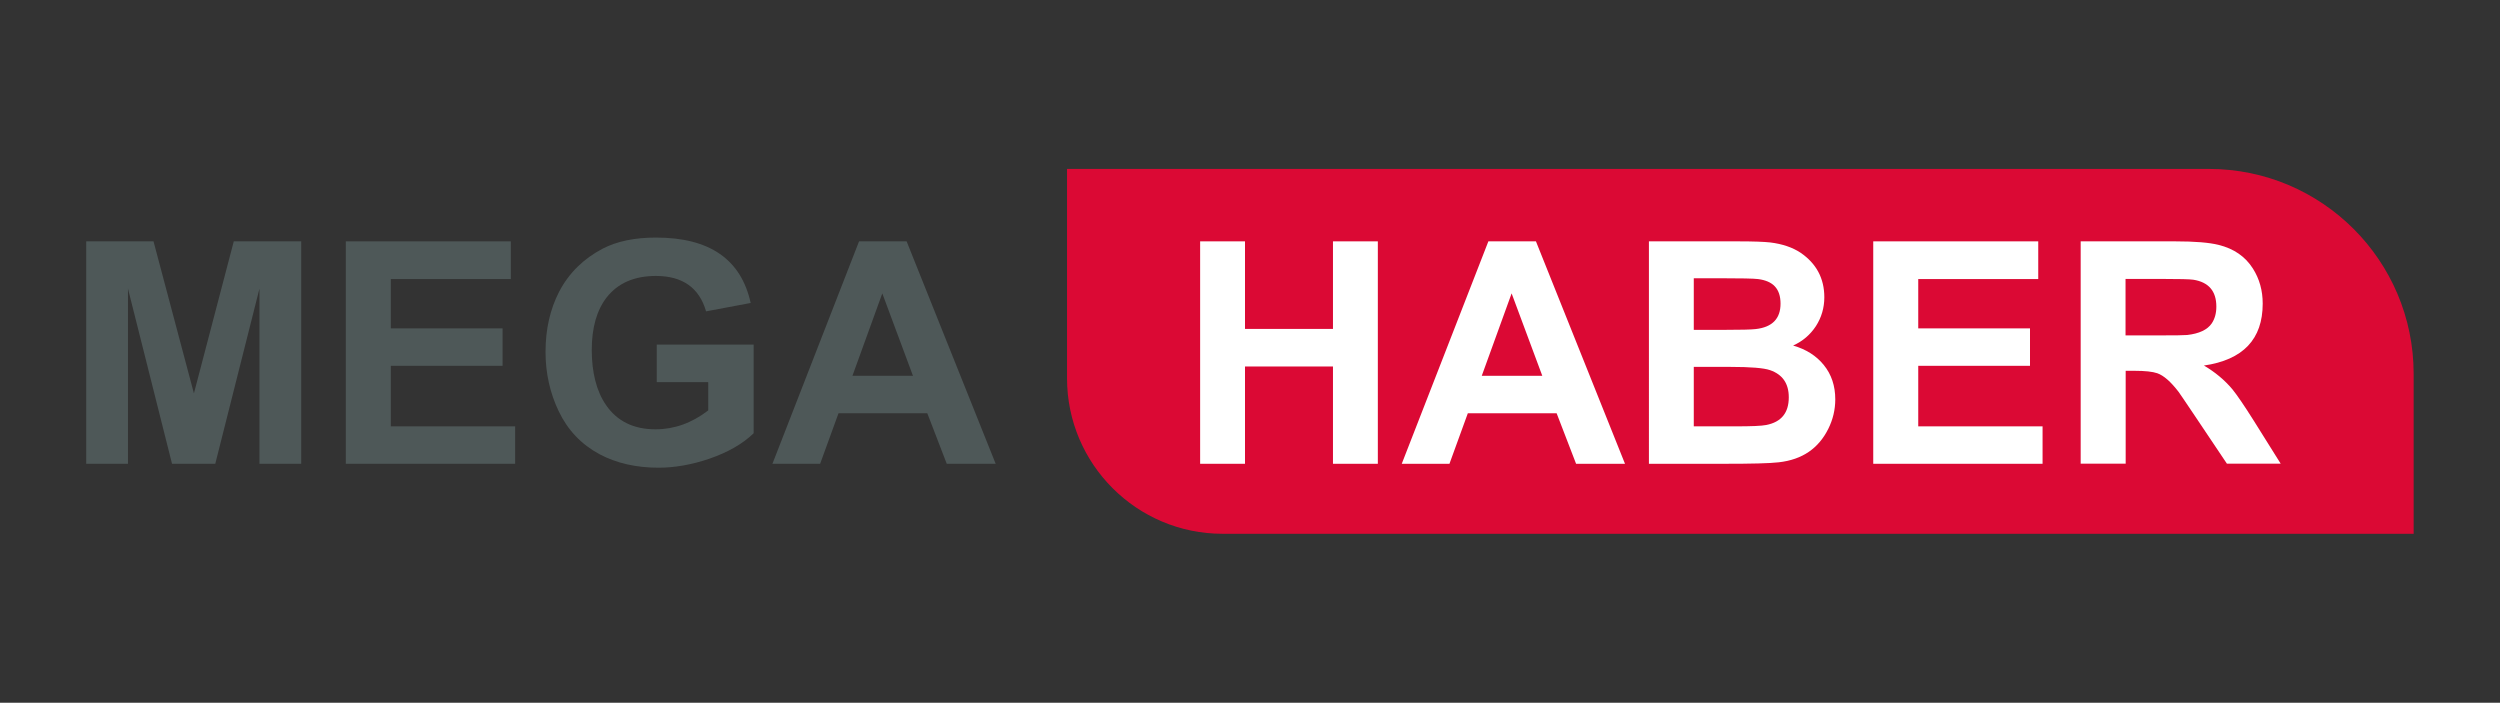
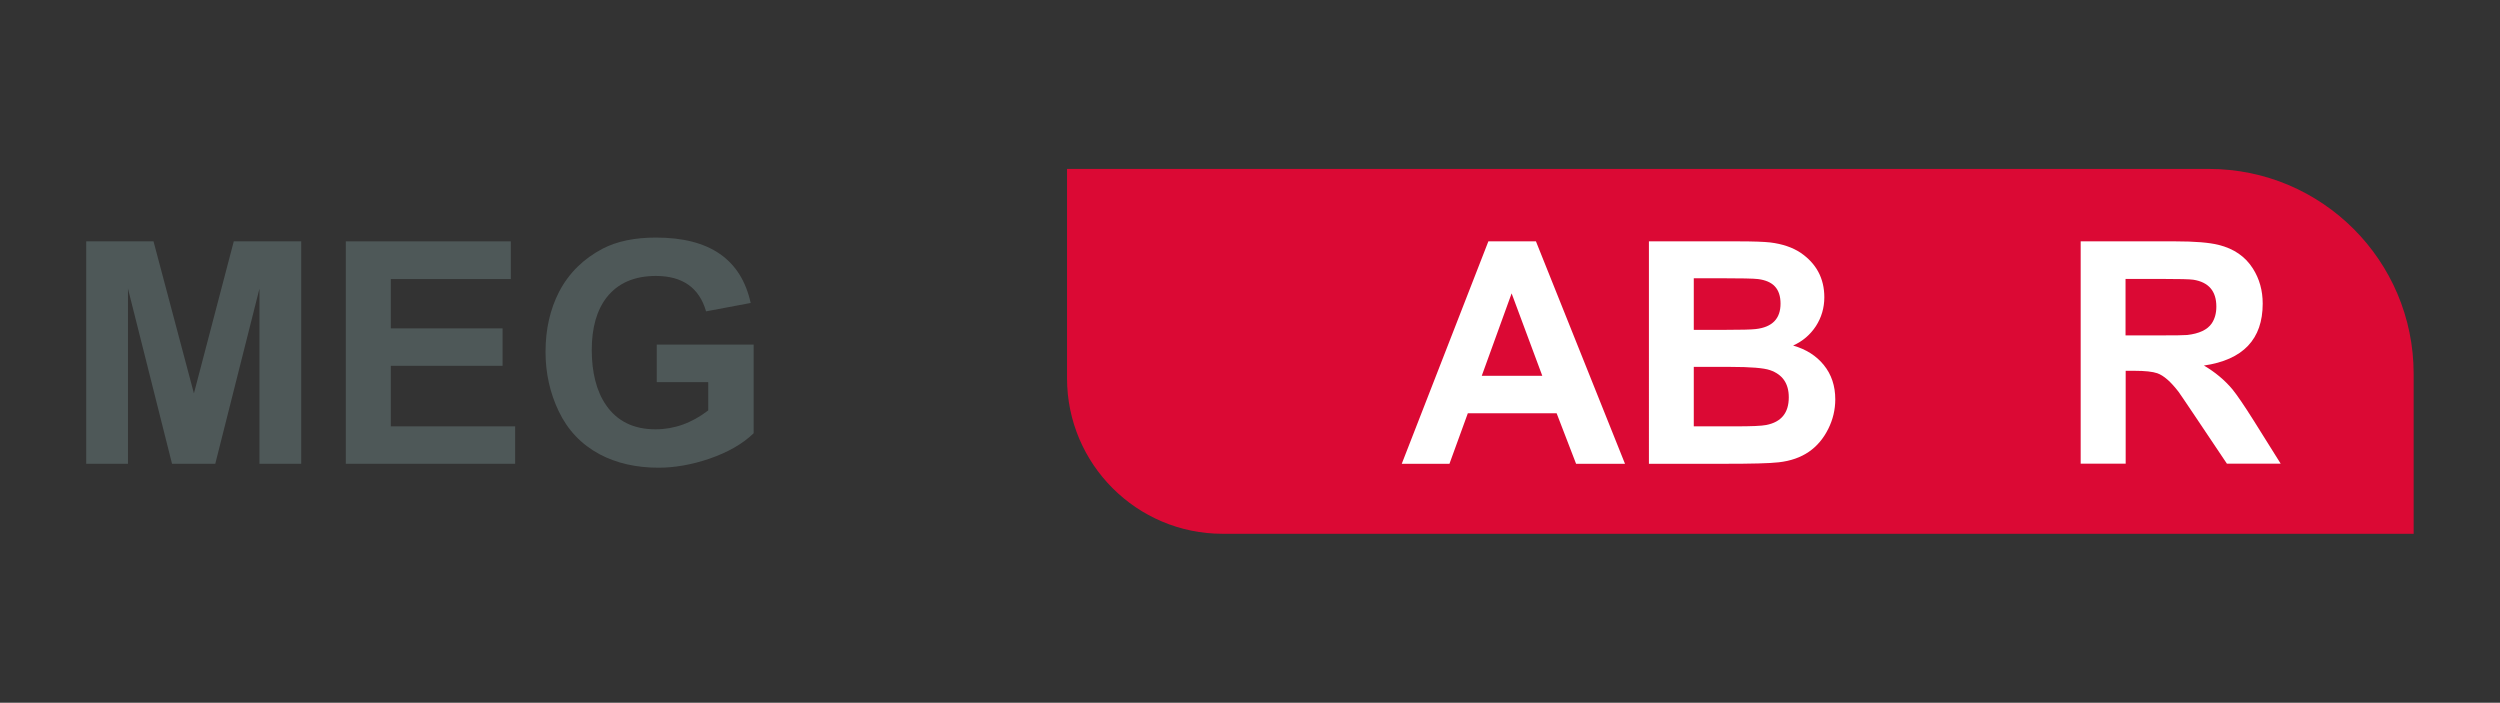
<svg xmlns="http://www.w3.org/2000/svg" id="katman_1" data-name="katman 1" viewBox="0 0 185 52">
  <rect x="0" y="0" width="185" height="52" fill="#333333" stroke="none" />
  <defs>
    <style>
      .cls-1 {
        fill: #fff;
      }

      .cls-2 {
        fill: #4e5858;
      }

      .cls-3 {
        fill: #db0934;
      }
    </style>
  </defs>
  <path class="cls-3" d="M78.96,12.5h84.49c8.37,0,15.16,6.79,15.16,15.16v11.84H90.47c-6.35,0-11.51-5.16-11.51-11.51V12.5h0Z" />
  <g>
-     <path class="cls-1" d="M88.81,34.32V17.86h3.32v6.48h6.51v-6.48h3.32v16.46h-3.32v-7.2h-6.51v7.2h-3.32Z" />
    <path class="cls-1" d="M120.25,34.32h-3.62l-1.44-3.74h-6.57l-1.36,3.74h-3.53l6.41-16.46h3.52l6.59,16.46Zm-6.12-6.51l-2.27-6.1-2.21,6.1h4.48Z" />
    <path class="cls-1" d="M122.02,17.86h6.58c1.15,0,1.94,.03,2.39,.08,.91,.11,1.66,.37,2.25,.76,1.17,.8,1.76,1.9,1.76,3.3,0,.78-.21,1.49-.62,2.13-.42,.64-.98,1.12-1.69,1.44,.97,.28,1.72,.76,2.27,1.44,.57,.7,.85,1.55,.85,2.54,0,.76-.17,1.49-.52,2.19-.35,.7-.82,1.27-1.43,1.69s-1.35,.68-2.23,.78c-.68,.08-2.02,.11-4.01,.11h-5.6V17.86Zm3.32,2.74v3.81h2.18c1.29,0,2.1-.02,2.41-.06,1.22-.14,1.83-.77,1.83-1.88s-.56-1.68-1.67-1.82c-.31-.04-1.26-.06-2.84-.06h-1.91Zm0,6.55v4.4h3.08c1.17,0,1.93-.03,2.28-.1,1.12-.22,1.67-.9,1.67-2.05,0-1.02-.46-1.69-1.39-2.01-.46-.16-1.44-.24-2.95-.24h-2.68Z" />
-     <path class="cls-1" d="M138.62,34.32V17.86h12.21v2.79h-8.88v3.65h8.27v2.77h-8.27v4.48h9.2v2.77h-12.52Z" />
    <path class="cls-1" d="M153.97,34.32V17.86h7c1.45,0,2.52,.09,3.2,.26,1.14,.28,1.99,.87,2.55,1.76,.48,.76,.72,1.62,.72,2.59,0,2.63-1.45,4.16-4.35,4.58,.82,.48,1.53,1.07,2.11,1.76,.34,.42,.86,1.18,1.56,2.29l2.01,3.21h-3.98l-2.4-3.58c-.72-1.07-1.11-1.65-1.18-1.74-.57-.74-1.09-1.2-1.57-1.37-.35-.12-.91-.18-1.67-.18h-.67v6.87h-3.32Zm3.32-9.5h2.46c1.22,0,1.92-.01,2.1-.03,.89-.1,1.5-.39,1.82-.86,.22-.33,.34-.74,.34-1.24,0-1.15-.57-1.81-1.7-1.99-.24-.04-1.05-.06-2.43-.06h-2.59v4.18Z" />
  </g>
  <g>
    <path class="cls-2" d="M6.38,34.32V17.86h4.98l2.99,11.25,2.95-11.25h4.99v16.46h-3.09v-12.96l-3.27,12.96h-3.2l-3.26-12.96v12.96h-3.09Z" />
    <path class="cls-2" d="M25.59,34.32V17.86h12.21v2.79h-8.88v3.65h8.27v2.77h-8.27v4.48h9.2v2.77h-12.52Z" />
    <path class="cls-2" d="M48.6,28.27v-2.77h7.17v6.56c-.8,.78-1.9,1.41-3.29,1.89-1.3,.44-2.55,.66-3.75,.66-1.65,0-3.1-.33-4.35-.99-1.36-.73-2.37-1.79-3.04-3.2-.64-1.34-.97-2.8-.97-4.38,0-1.68,.34-3.16,1.01-4.46,.73-1.39,1.81-2.44,3.22-3.18,1.06-.55,2.38-.82,3.94-.82,3.97,0,6.3,1.61,7.01,4.84l-3.3,.62c-.5-1.74-1.74-2.62-3.71-2.62-1.6,0-2.81,.53-3.64,1.58-.74,.95-1.11,2.25-1.11,3.9s.35,3.06,1.06,4.08c.82,1.19,2.04,1.79,3.66,1.79,1.39,0,2.69-.47,3.9-1.4v-2.09h-3.81Z" />
-     <path class="cls-2" d="M73.68,34.32h-3.62l-1.44-3.74h-6.57l-1.36,3.74h-3.53l6.41-16.46h3.52l6.59,16.46Zm-6.12-6.51l-2.27-6.1-2.21,6.1h4.48Z" />
  </g>
</svg>